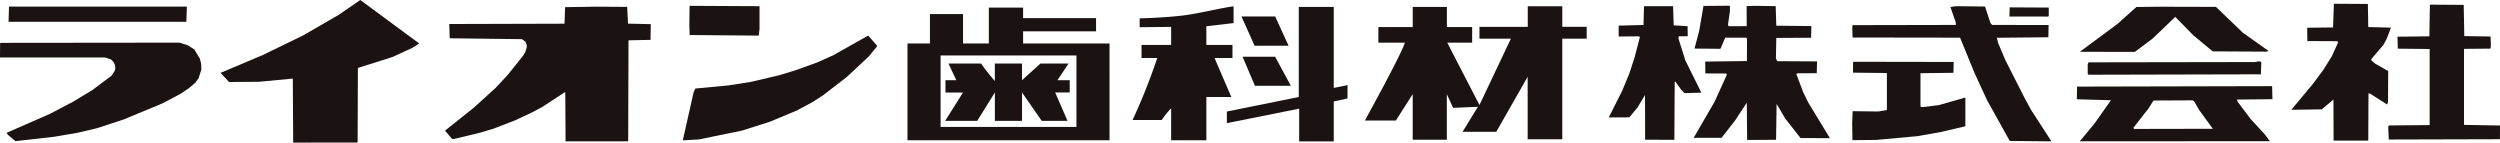
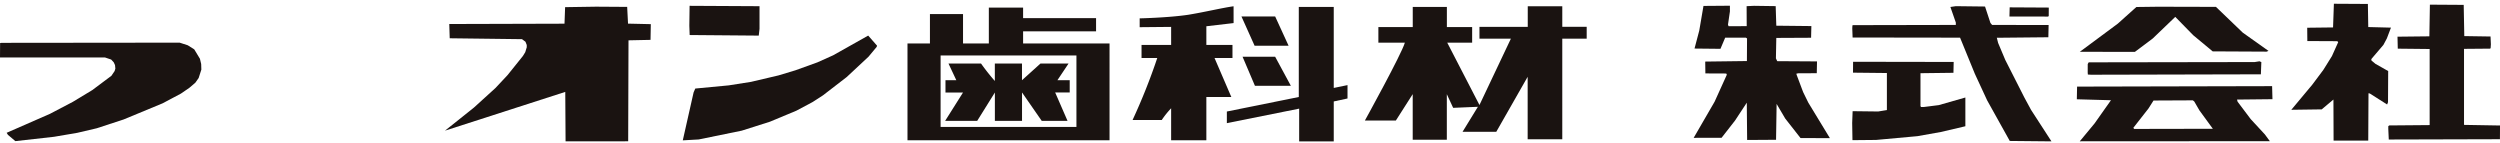
<svg xmlns="http://www.w3.org/2000/svg" width="279.513" height="15.936" viewBox="0 0 279.513 15.936">
  <defs>
    <clipPath id="clip-path">
      <rect id="長方形_112" data-name="長方形 112" width="279.513" height="15.936" transform="translate(0 0)" fill="none" />
    </clipPath>
  </defs>
  <g id="グループ_128" data-name="グループ 128" transform="translate(0 0)">
-     <path id="パス_65" data-name="パス 65" d="M1.005.735l-.047,1.7H20.837l.054-1.7Z" fill="#1a1311" />
    <path id="パス_66" data-name="パス 66" d="M77.071,2.878l.037,1.038,7.725.065.085-.758,0-2.53L77.1.651Z" fill="#1a1311" />
-     <path id="パス_67" data-name="パス 67" d="M63.183.8l-.069,1.848-12.883.037.05,1.594,8.082.1.388.288.143.362v.257l-.168.551-.271.436L56.745,8.4,55.39,9.845l-2.4,2.18L49.751,14.61l.783.914.188.022,2.943-.707,1.517-.454,2.425-.936,1.911-.9,1.1-.581L63.2,10.274l.034,5.531,7-.007L70.27,4.509l2.462-.052L72.764,2.7l-2.547-.058L70.121.77,66.641.747Z" fill="#1a1311" />
+     <path id="パス_67" data-name="パス 67" d="M63.183.8l-.069,1.848-12.883.037.05,1.594,8.082.1.388.288.143.362v.257l-.168.551-.271.436L56.745,8.4,55.39,9.845l-2.4,2.18L49.751,14.61L63.2,10.274l.034,5.531,7-.007L70.27,4.509l2.462-.052L72.764,2.7l-2.547-.058L70.121.77,66.641.747Z" fill="#1a1311" />
    <path id="パス_68" data-name="パス 68" d="M93.149,6.183,91.4,6.969l-2.466.89-1.9.573-3.064.72-2.491.392L77.736,9.9l-.188.43-1.209,5.361,1.783-.1,4.811-.984,3.151-1,2.949-1.229,1.787-.952,1.186-.762,2.66-2.051L97.1,6.345l.916-1.1.042-.139-.989-1.128Z" fill="#1a1311" />
    <path id="パス_69" data-name="パス 69" d="M.176,4.79l-.165.022L0,6.428H11.746l.682.229.289.312.142.308.039.393-.082.274-.357.527-2.139,1.6L8.137,11.391,5.582,12.729.743,14.848l.146.23.828.7,4.327-.485,2.592-.441,2.179-.51,3.007-.985,4.36-1.806,2.055-1.092.935-.642.666-.568.374-.53.3-.937-.019-.625-.139-.586-.635-1.05-.724-.458-.909-.294Z" fill="#1a1311" />
-     <path id="パス_70" data-name="パス 70" d="M40.281,0,37.89,1.646l-3.969,2.3-4.528,2.2-4.731,2,.945,1.024,3.358-.027,3.771-.358.044,7.157,7.128-.006.077-.063.029-8.278,3.855-1.217L46.1,5.351l.766-.492Z" fill="#1a1311" />
    <path id="パス_71" data-name="パス 71" d="M233.419,7.16l.108-.191,18.558-.031.535-.086.21.09-.052,1.367-18.99.046-.356-.021-.017-.242Z" fill="#1a1311" />
    <path id="パス_72" data-name="パス 72" d="M238.858.783,236.78,2.645l-4.244,3.146,6.153.011,2-1.5,2.518-2.415,2,2.045,2.183,1.812,6.026.031.214-.083L250.754,3.65l-3-2.881L241.284.752Z" fill="#1a1311" />
    <path id="パス_73" data-name="パス 73" d="M224.666,1.848l4.292.005.1-.045.007-.961L224.692.822Z" fill="#1a1311" />
-     <path id="パス_74" data-name="パス 74" d="M183.808.693l-.056,2.1-2.773.073-.005,1.217,2.214-.022.166.066L182.76,6.4l-.585,1.8-.8,1.935-1.51,2.995,2.3-.009.916-1.1.84-1.4.012,5,3.272.013.035-6.472.083-.025.6.837.408.436,1.887-.051-1.785-3.6-.769-2.433.02-.266,1.013-.012-.016-1.12-1.551-.094-.07-2.143Z" fill="#1a1311" />
    <path id="パス_75" data-name="パス 75" d="M190.457.663l-.47,2.75-.531,2.015,2.9.03.527-1.244,2.318,0,.126.081-.014,2.53-4.661.059.018,1.324,2.334.01.064.135L191.7,11.374l-2.339,4.037,3.122-.008,1.5-1.922,1.317-2,.039,4.168,3.233-.021.063-4.009.962,1.633,1.71,2.18,3.287.015-2.417-3.974-.577-1.177-.734-1.949-.018-.113.222-.041,2.055-.008.027-1.32-4.452-.027-.143-.316L198.6,4.24l3.889-.019.031-1.306L198.6,2.873l-.07-2.188L196.109.651l-.828.039.01,2.233-2.028.008-.065-.176.216-1.476,0-.639Z" fill="#1a1311" />
    <path id="パス_76" data-name="パス 76" d="M207.175,8.124l3.789.04,0,4.141-.972.16-2.859-.034-.05,1.318.032,1.921,2.634-.025,4.625-.421,2.608-.463,2.756-.647,0-3.213-2.967.85-1.676.212h-.313l-.062-.1V8.185l3.685-.046.026-1.213-11.247-.019Z" fill="#1a1311" />
    <path id="パス_77" data-name="パス 77" d="M218.064.78l.607,1.741v.267L207.2,2.811l-.088.022-.019.328.038,1.033,12.015.017L220.8,8.255l1.373,2.965,2.53,4.54,4.661.046-2.28-3.518-.743-1.372L224.2,6.7l-.8-1.9-.145-.578,5.762-.057.029-1.367-6.318-.012-.188-.223L221.937.729,218.671.69Z" fill="#1a1311" />
    <path id="パス_78" data-name="パス 78" d="M238.518,14.292l1.692-2.162.565-.891,4.394-.021.158.125.58,1,1.5,2.055-8.8.017Zm-6.289-4.609L232.2,11.1l3.816.106-1.837,2.6-1.65,1.992,21.252-.013-.558-.757-1.584-1.713-1.466-1.947-.062-.236,3.962-.043-.039-1.458Z" fill="#1a1311" />
    <path id="パス_79" data-name="パス 79" d="M271.615,4.062l-3.563.039.032,1.34,3.563.038,0,8.507-4.524.039-.1.09,0,.284.055,1.2,12.428-.034.01-1.533-4.026-.069,0-8.5,2.9-.025.076-.05.028-.435-.039-.872-2.934-.045L275.455.545,271.675.52Z" fill="#1a1311" />
    <path id="パス_80" data-name="パス 80" d="M260.848,3.067l-2.89.034.014,1.488,3.355.016.094.112-.7,1.558-.965,1.547L258.53,9.46l-2.349,2.815,3.4-.047,1.309-1.1.017,4.591h3.876l.027-5.292.146.025,1.936,1.23.1-.254.019-3.484-1.423-.805-.448-.373-.016-.159,1.358-1.594.384-.723.455-1.2-2.537-.065L264.741.441l-3.8-.022Z" fill="#1a1311" />
    <g id="グループ_126" data-name="グループ 126">
      <g id="グループ_125" data-name="グループ 125" clip-path="url(#clip-path)">
        <path id="パス_81" data-name="パス 81" d="M137.922,2.58l-3.045.356V5.021h2.92V6.486h-2.006l1.879,4.361h-2.793v4.837h-3.938V12.106a9.582,9.582,0,0,0-1.05,1.313h-3.262a67.408,67.408,0,0,0,2.761-6.933H127.63V5.021h3.309V3.007l-3.518.033,0-.987s3.2-.07,5.423-.4c1.929-.318,3.795-.774,5.075-.951Z" fill="#1a1311" />
        <path id="パス_82" data-name="パス 82" d="M149.12,9.832l1.539-.316V11.01l-1.539.333v4.466h-3.867V12.146l-8.084,1.623v-1.3l8.043-1.624V.778h3.908Z" fill="#1a1311" />
        <path id="パス_83" data-name="パス 83" d="M161.768.778V3.027h2.826V4.773h-2.783l3.6,6.967,3.515-7.418h-3.515V3.005h5.4V.7h3.861v2.3H177.4V4.322h-2.729V15.571H170.8V8.586l-3.51,6.153h-3.771l1.718-2.8-2.767.118-.707-1.525v5.093h-3.815v-5.1l-1.885,2.953H152.6s4.112-7.442,4.471-8.707H154.11V3.027h3.843V.778Z" fill="#1a1311" />
        <path id="パス_84" data-name="パス 84" d="M142.569,1.84l1.5,3.271h-3.8L138.8,1.84Z" fill="#1a1311" />
        <path id="パス_85" data-name="パス 85" d="M142.569,6.345l1.754,3.246h-4.016l-1.382-3.246Z" fill="#1a1311" />
        <path id="パス_86" data-name="パス 86" d="M114.388.849V2.025h8.158V3.5h-8.158V4.863h9.664V15.684h-22.59V4.863h2.51V1.574h3.7V4.863h2.885V.849ZM105.164,14.19h15.187V6.2H105.164ZM119.472,7.1h-3.138l-2.07,1.869V7.1h-3.036V9.055A23.874,23.874,0,0,1,109.683,7.1h-3.639l.878,1.869h-1.213v1.373h1.962l-2,3.172h3.584l1.977-3.172V13.51h3.036V10.338l2.2,3.172h2.886l-1.381-3.172h1.627V8.965h-1.374Z" fill="#1a1311" />
      </g>
    </g>
  </g>
</svg>